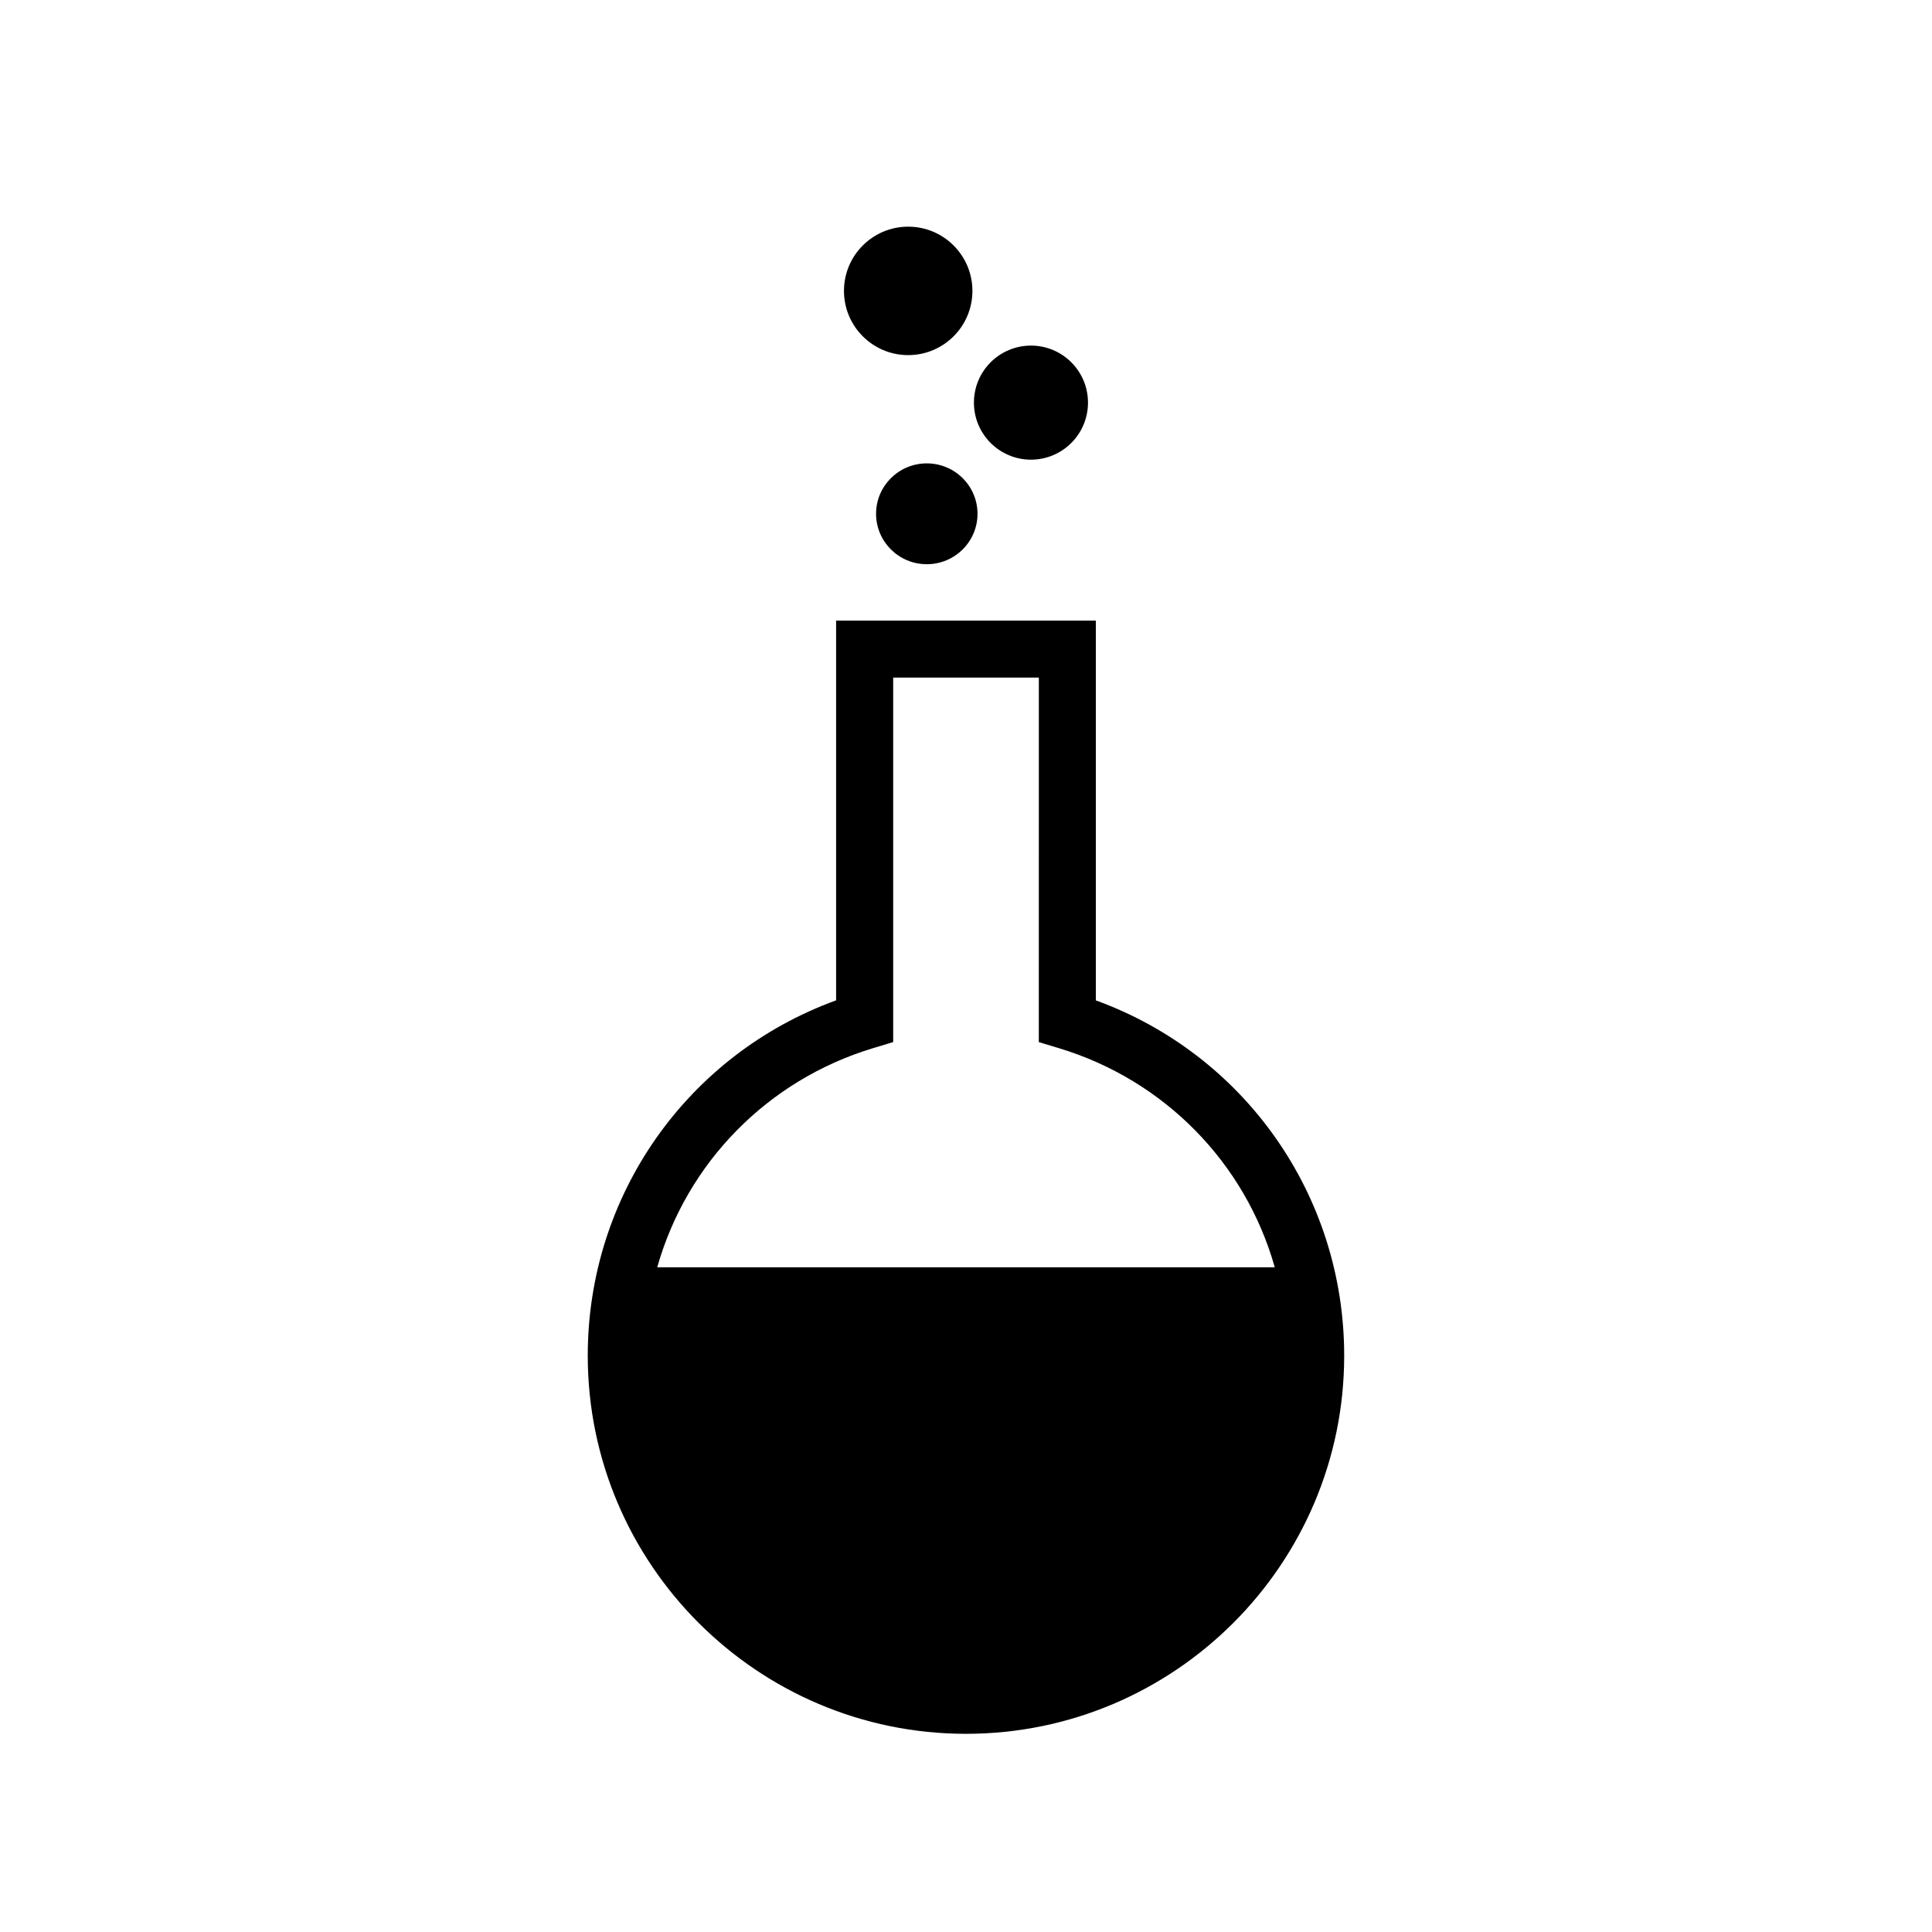
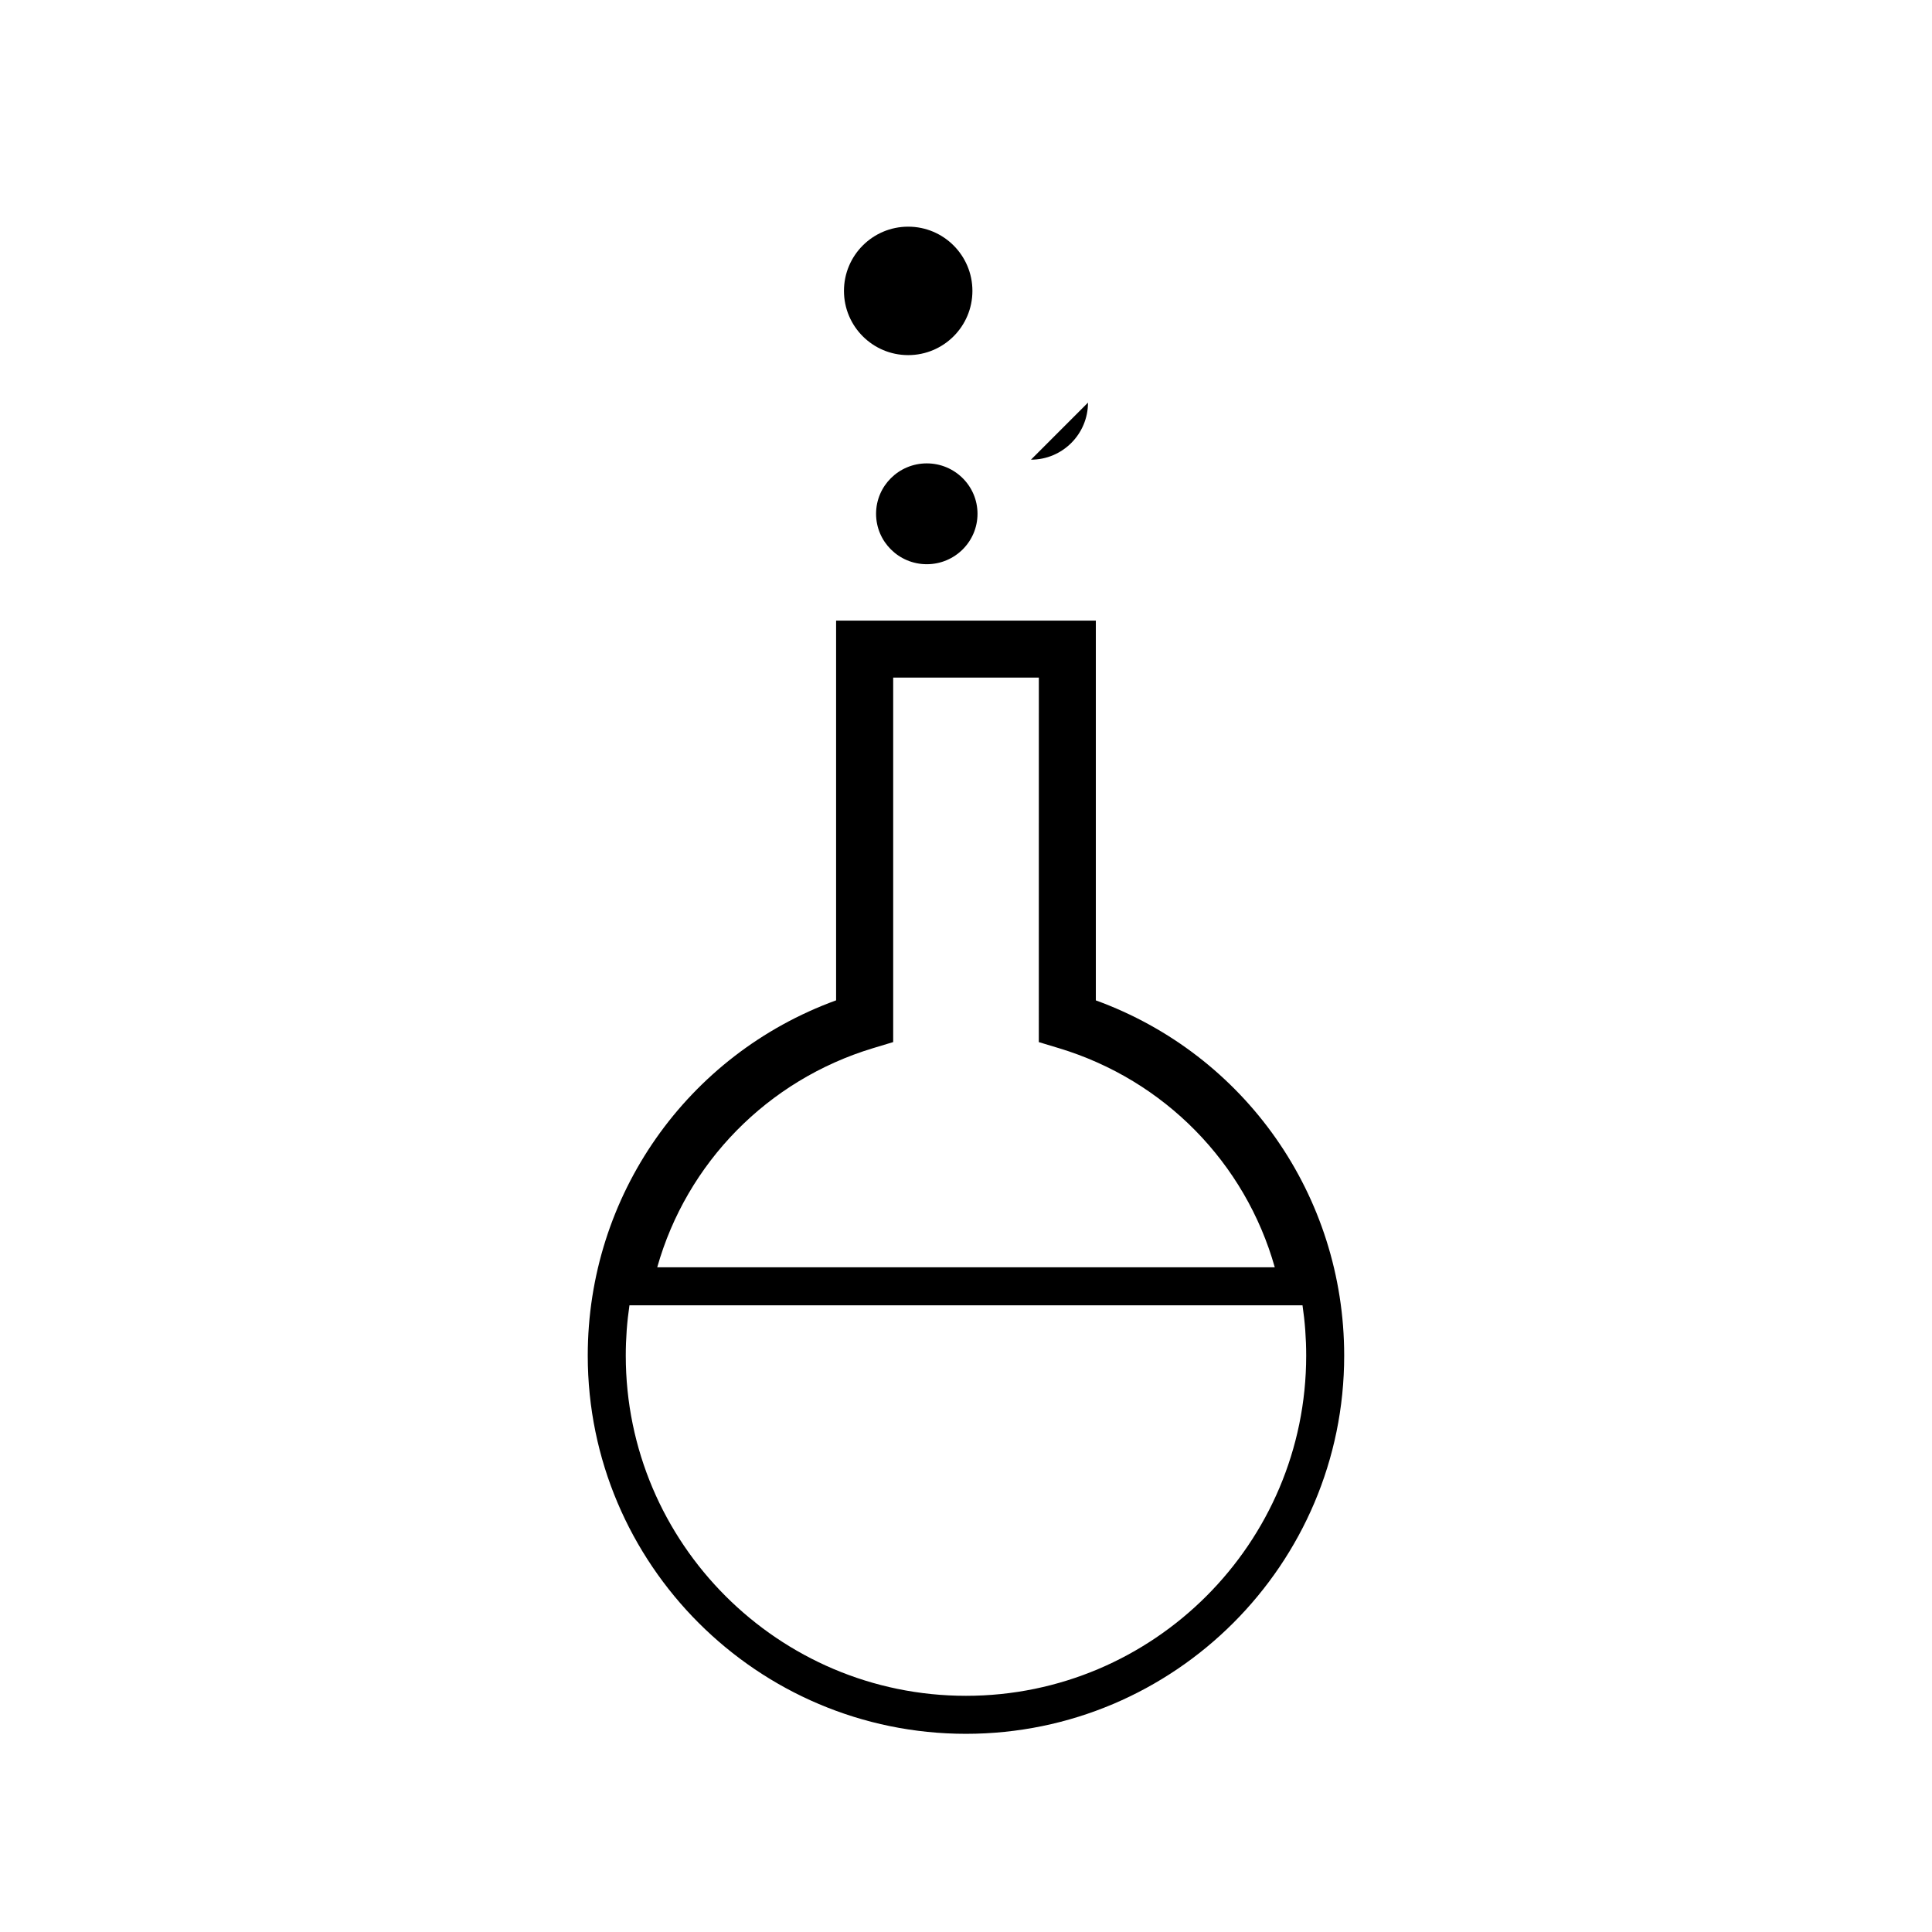
<svg xmlns="http://www.w3.org/2000/svg" fill="#000000" width="800px" height="800px" version="1.1" viewBox="144 144 512 512">
  <g>
    <path d="m403.05 280.16c0 7.379-6.016 13.363-13.441 13.363-7.422 0-13.441-5.984-13.441-13.363s6.019-13.359 13.441-13.359c7.426 0 13.441 5.981 13.441 13.359" />
-     <path d="m432.33 250.7c0 8.348-6.766 15.117-15.113 15.117s-15.117-6.769-15.117-15.117 6.769-15.113 15.117-15.113 15.113 6.766 15.113 15.113" />
+     <path d="m432.33 250.7c0 8.348-6.766 15.117-15.113 15.117" />
    <path d="m401.7 221.09c0 9.398-7.621 17.02-17.02 17.02-9.398 0-17.02-7.621-17.02-17.02 0-9.398 7.621-17.02 17.02-17.02 9.398 0 17.02 7.621 17.02 17.02" />
-     <path d="m429.38 412.7v-99.203h-58.754v99.207c-39.449 12.762-65.816 48.914-65.816 90.551 0 52.492 42.707 95.195 95.199 95.195 52.492 0 95.199-42.703 95.199-95.195-0.004-41.641-26.379-77.789-65.828-90.555zm-55.504 4.262 1.789-0.539v-97.891h48.68v97.891l1.789 0.539c32.285 9.766 55.57 35.969 62.109 67.914h-176.48c6.539-31.945 29.824-58.145 62.109-67.914z" />
    <path d="m400 603.48c-55.27 0-100.24-44.965-100.24-100.23 0-42.379 26.301-79.758 65.816-94.148v-100.64h68.832v100.65c39.52 14.383 65.816 51.762 65.816 94.148 0.012 55.258-44.961 100.22-100.23 100.22zm-89.188-113.56c-0.645 4.363-0.977 8.816-0.977 13.332 0 49.711 40.445 90.156 90.16 90.156s90.16-40.441 90.16-90.156c0-4.516-0.332-8.969-0.977-13.332zm7.356-10.074h163.66c-7.812-27.664-29.242-49.609-57.164-58.055l-5.367-1.621 0.008-96.598h-38.602v96.59l-5.367 1.621c-27.922 8.449-49.348 30.391-57.164 58.062z" />
  </g>
</svg>